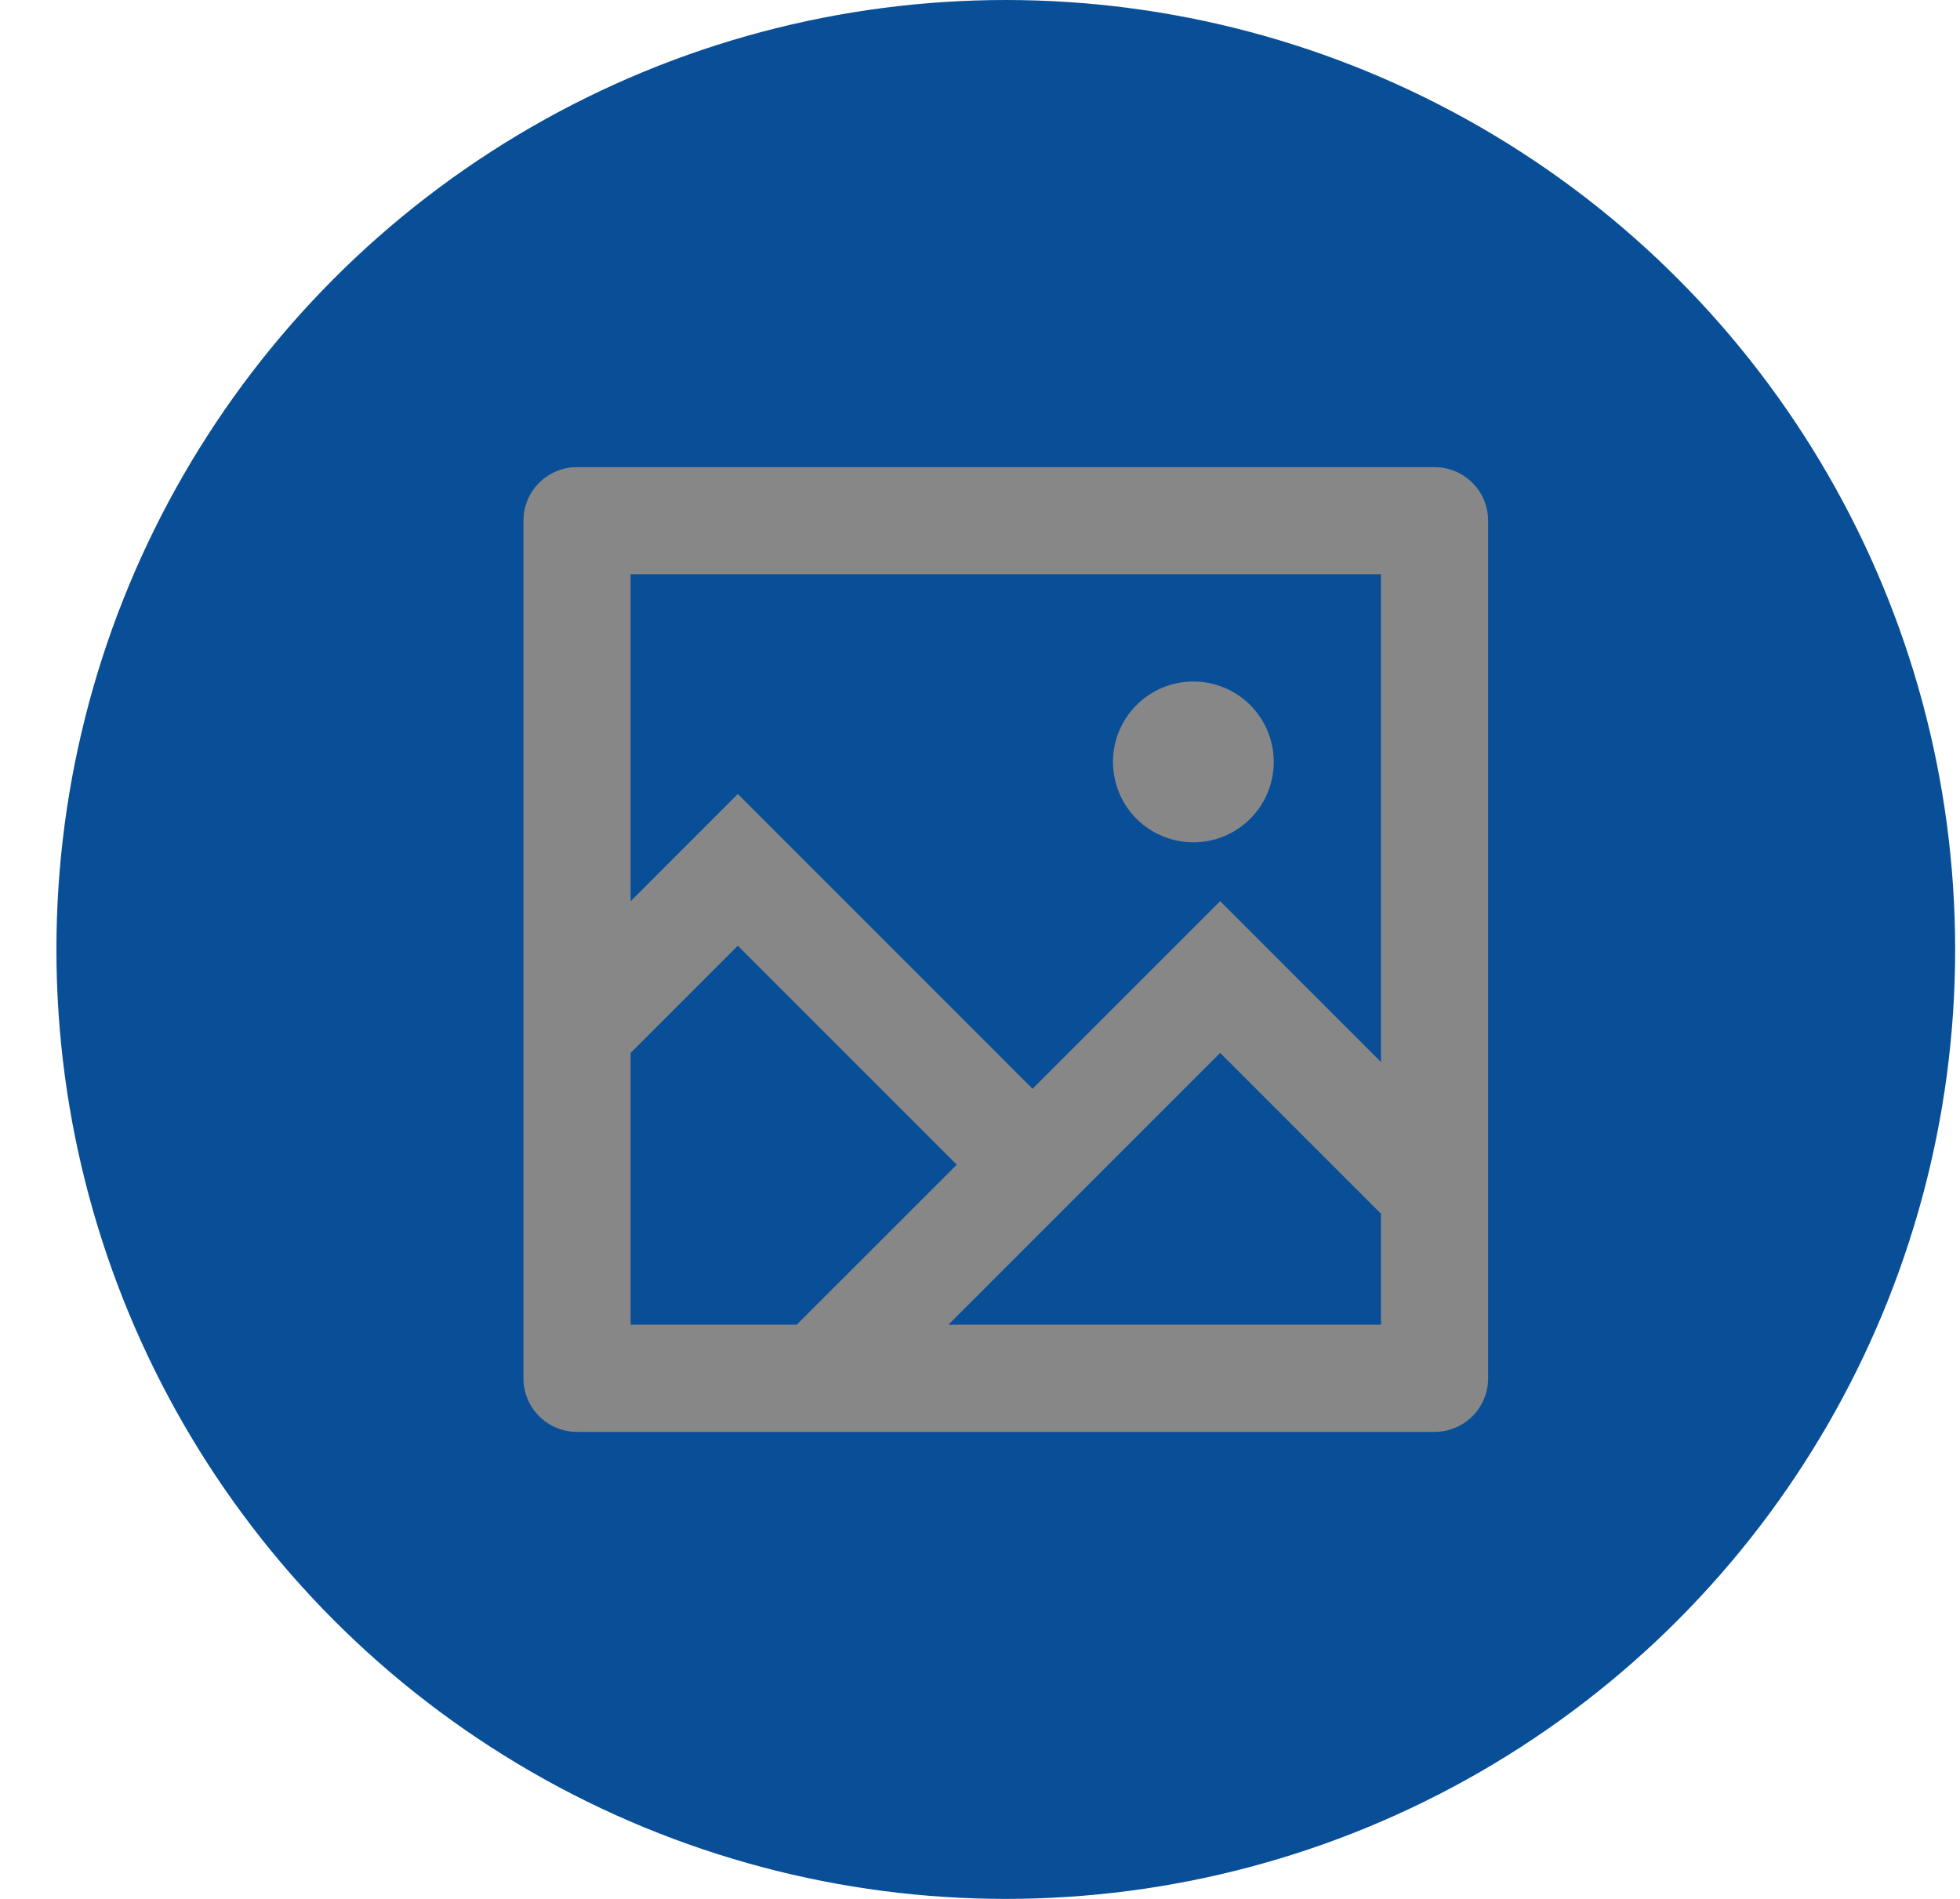
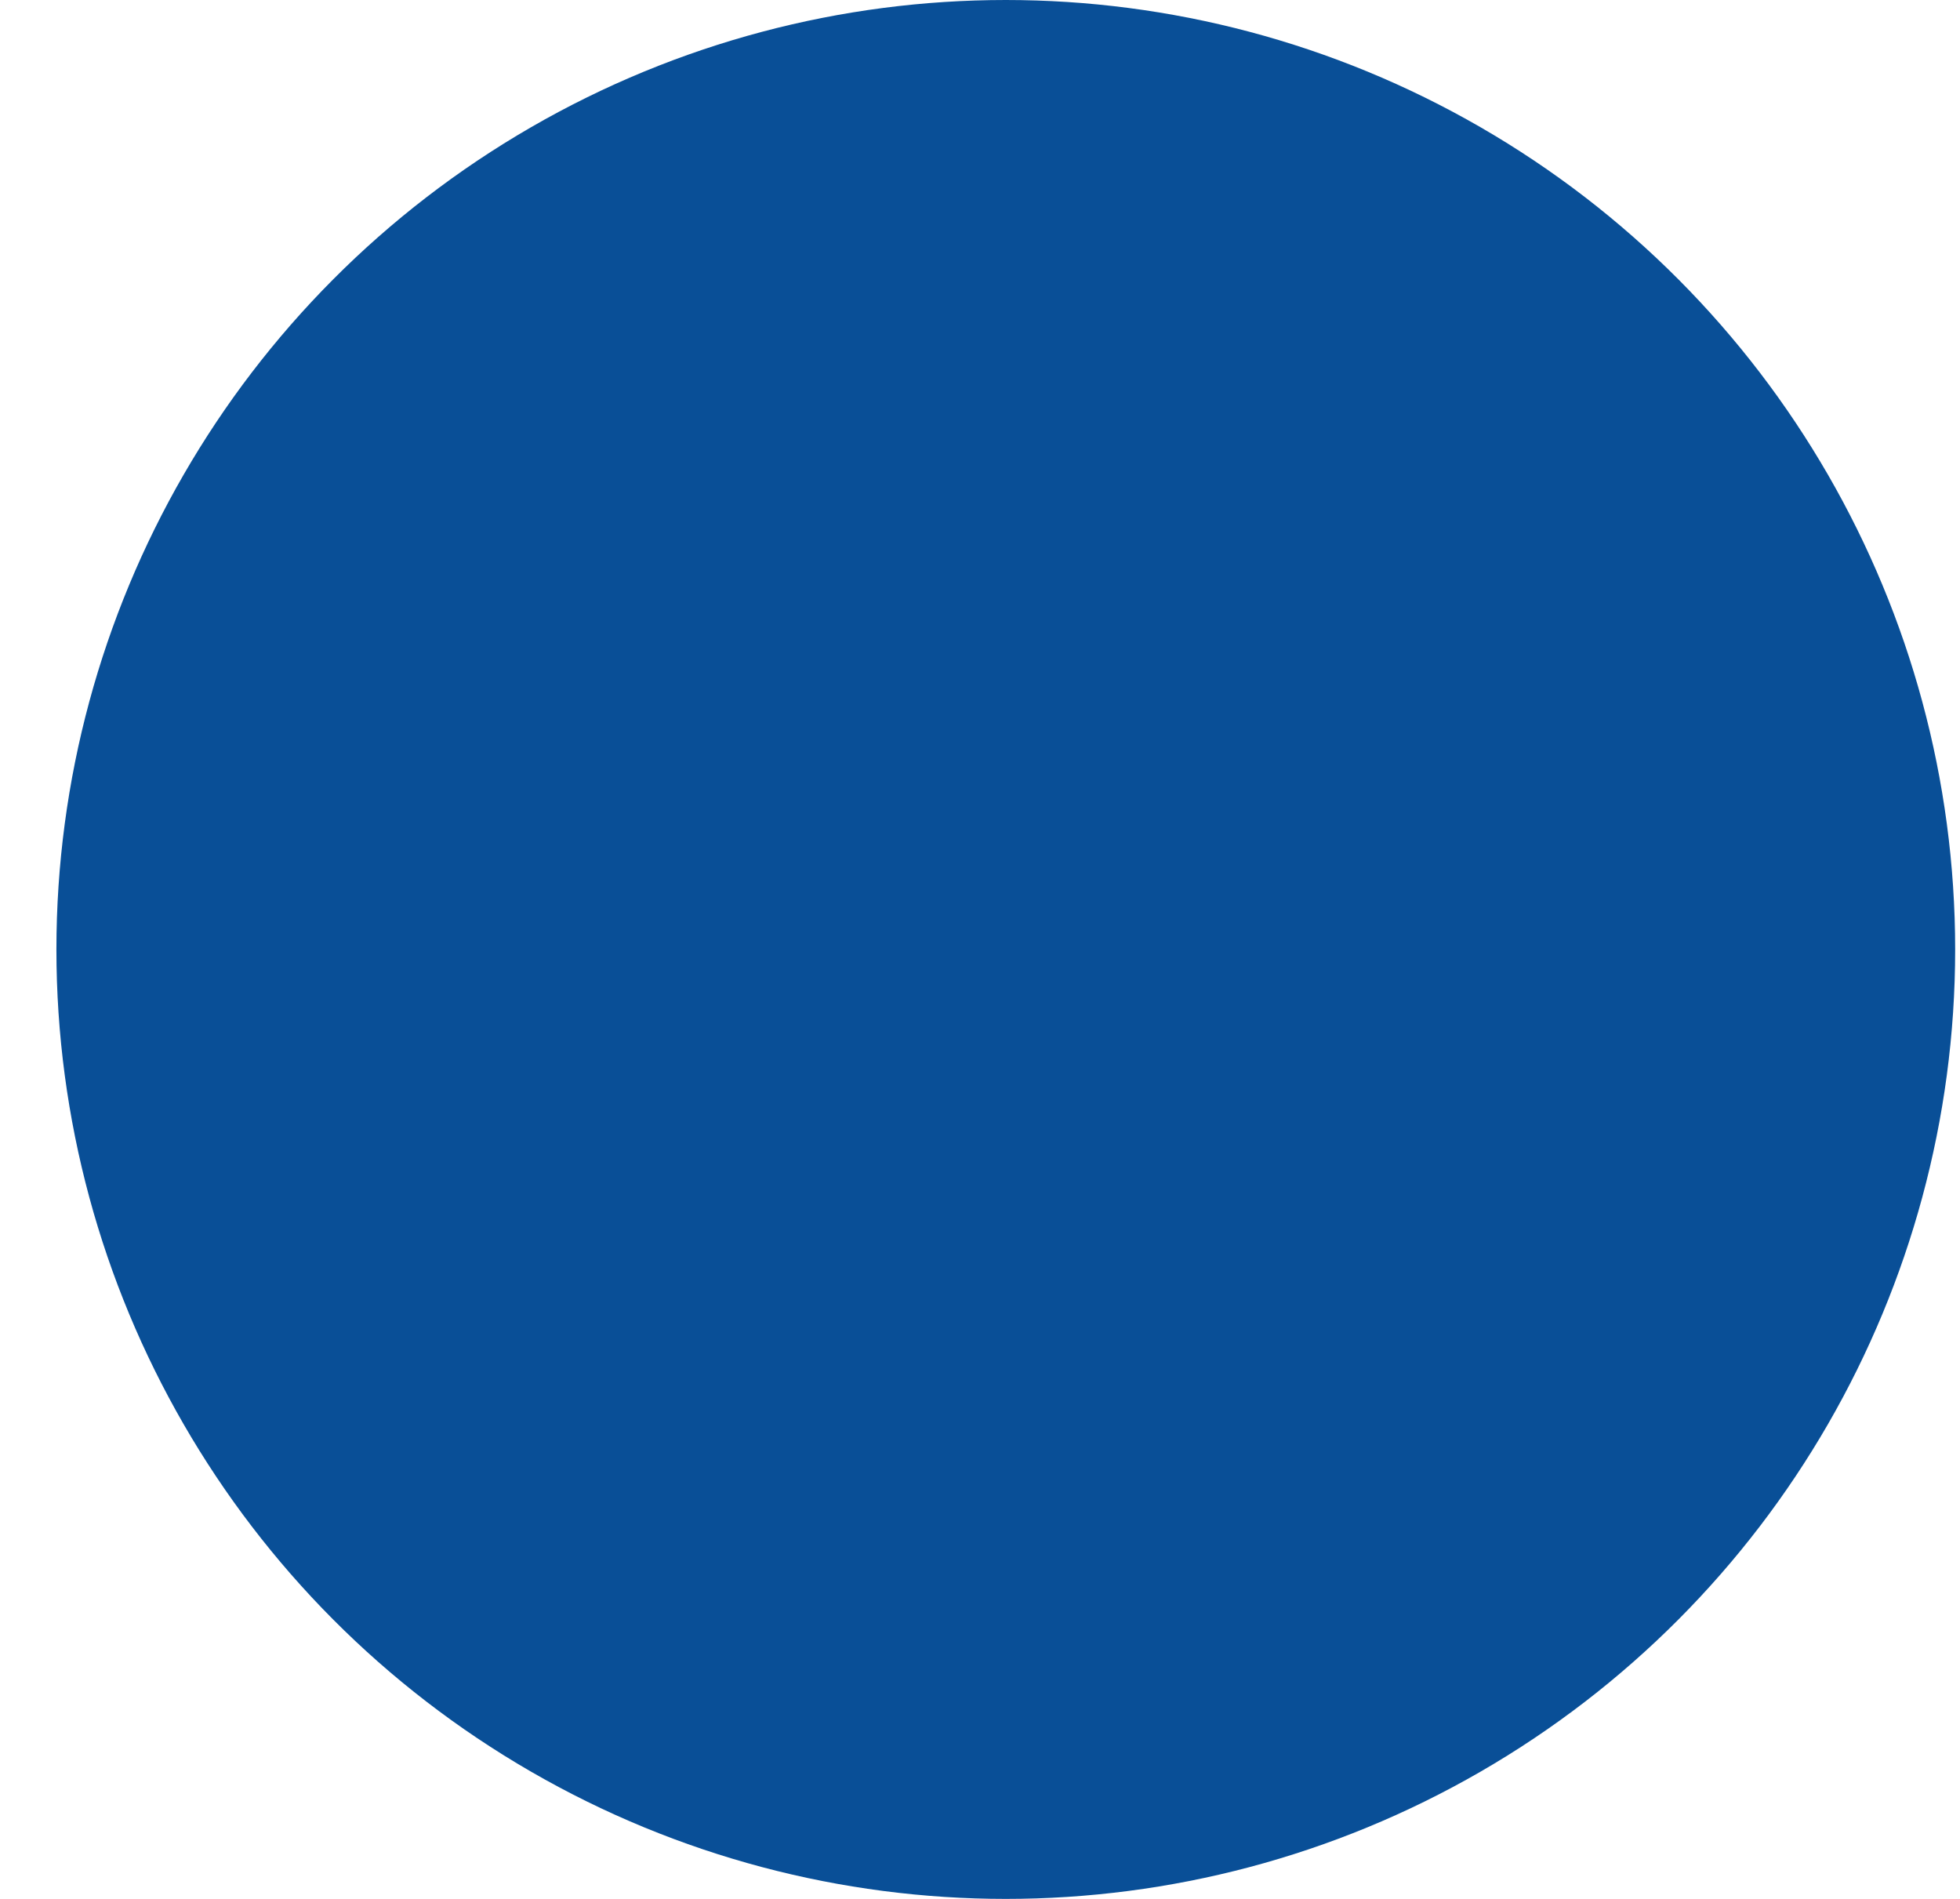
<svg xmlns="http://www.w3.org/2000/svg" width="100%" height="100%" viewBox="0 0 32 31" version="1.1" xml:space="preserve" style="fill-rule:evenodd;clip-rule:evenodd;stroke-linejoin:round;stroke-miterlimit:2;">
  <circle cx="16.421" cy="15.5" r="15.5" style="fill:#094F97;" />
-   <path d="M10.296,14.713l1.75,-1.751l4.812,4.813l3.063,-3.063l2.625,2.625l-0,-7.962l-12.25,-0l-0,5.337Zm-0,2.476l-0,4.437l2.712,-0l2.613,-2.612l-3.575,-3.575l-1.75,1.75Zm5.188,4.437l7.062,-0l-0,-1.812l-2.625,-2.625l-4.437,4.437Zm-6.063,-14l14,-0c0.232,-0 0.454,0.092 0.619,0.256c0.164,0.164 0.256,0.387 0.256,0.619l-0,14c-0,0.232 -0.092,0.455 -0.256,0.619c-0.165,0.164 -0.387,0.256 -0.619,0.256l-14,-0c-0.232,-0 -0.455,-0.092 -0.619,-0.256c-0.164,-0.164 -0.256,-0.387 -0.256,-0.619l-0,-14c-0,-0.232 0.092,-0.455 0.256,-0.619c0.164,-0.164 0.387,-0.256 0.619,-0.256Zm10.062,6.125c-0.348,-0 -0.681,-0.138 -0.928,-0.384c-0.246,-0.247 -0.384,-0.58 -0.384,-0.929c-0,-0.348 0.138,-0.681 0.384,-0.928c0.247,-0.246 0.58,-0.384 0.928,-0.384c0.349,-0 0.682,0.138 0.929,0.384c0.246,0.247 0.384,0.58 0.384,0.928c-0,0.349 -0.138,0.682 -0.384,0.929c-0.247,0.246 -0.58,0.384 -0.929,0.384Z" style="fill:#878787;fill-rule:nonzero;" />
</svg>